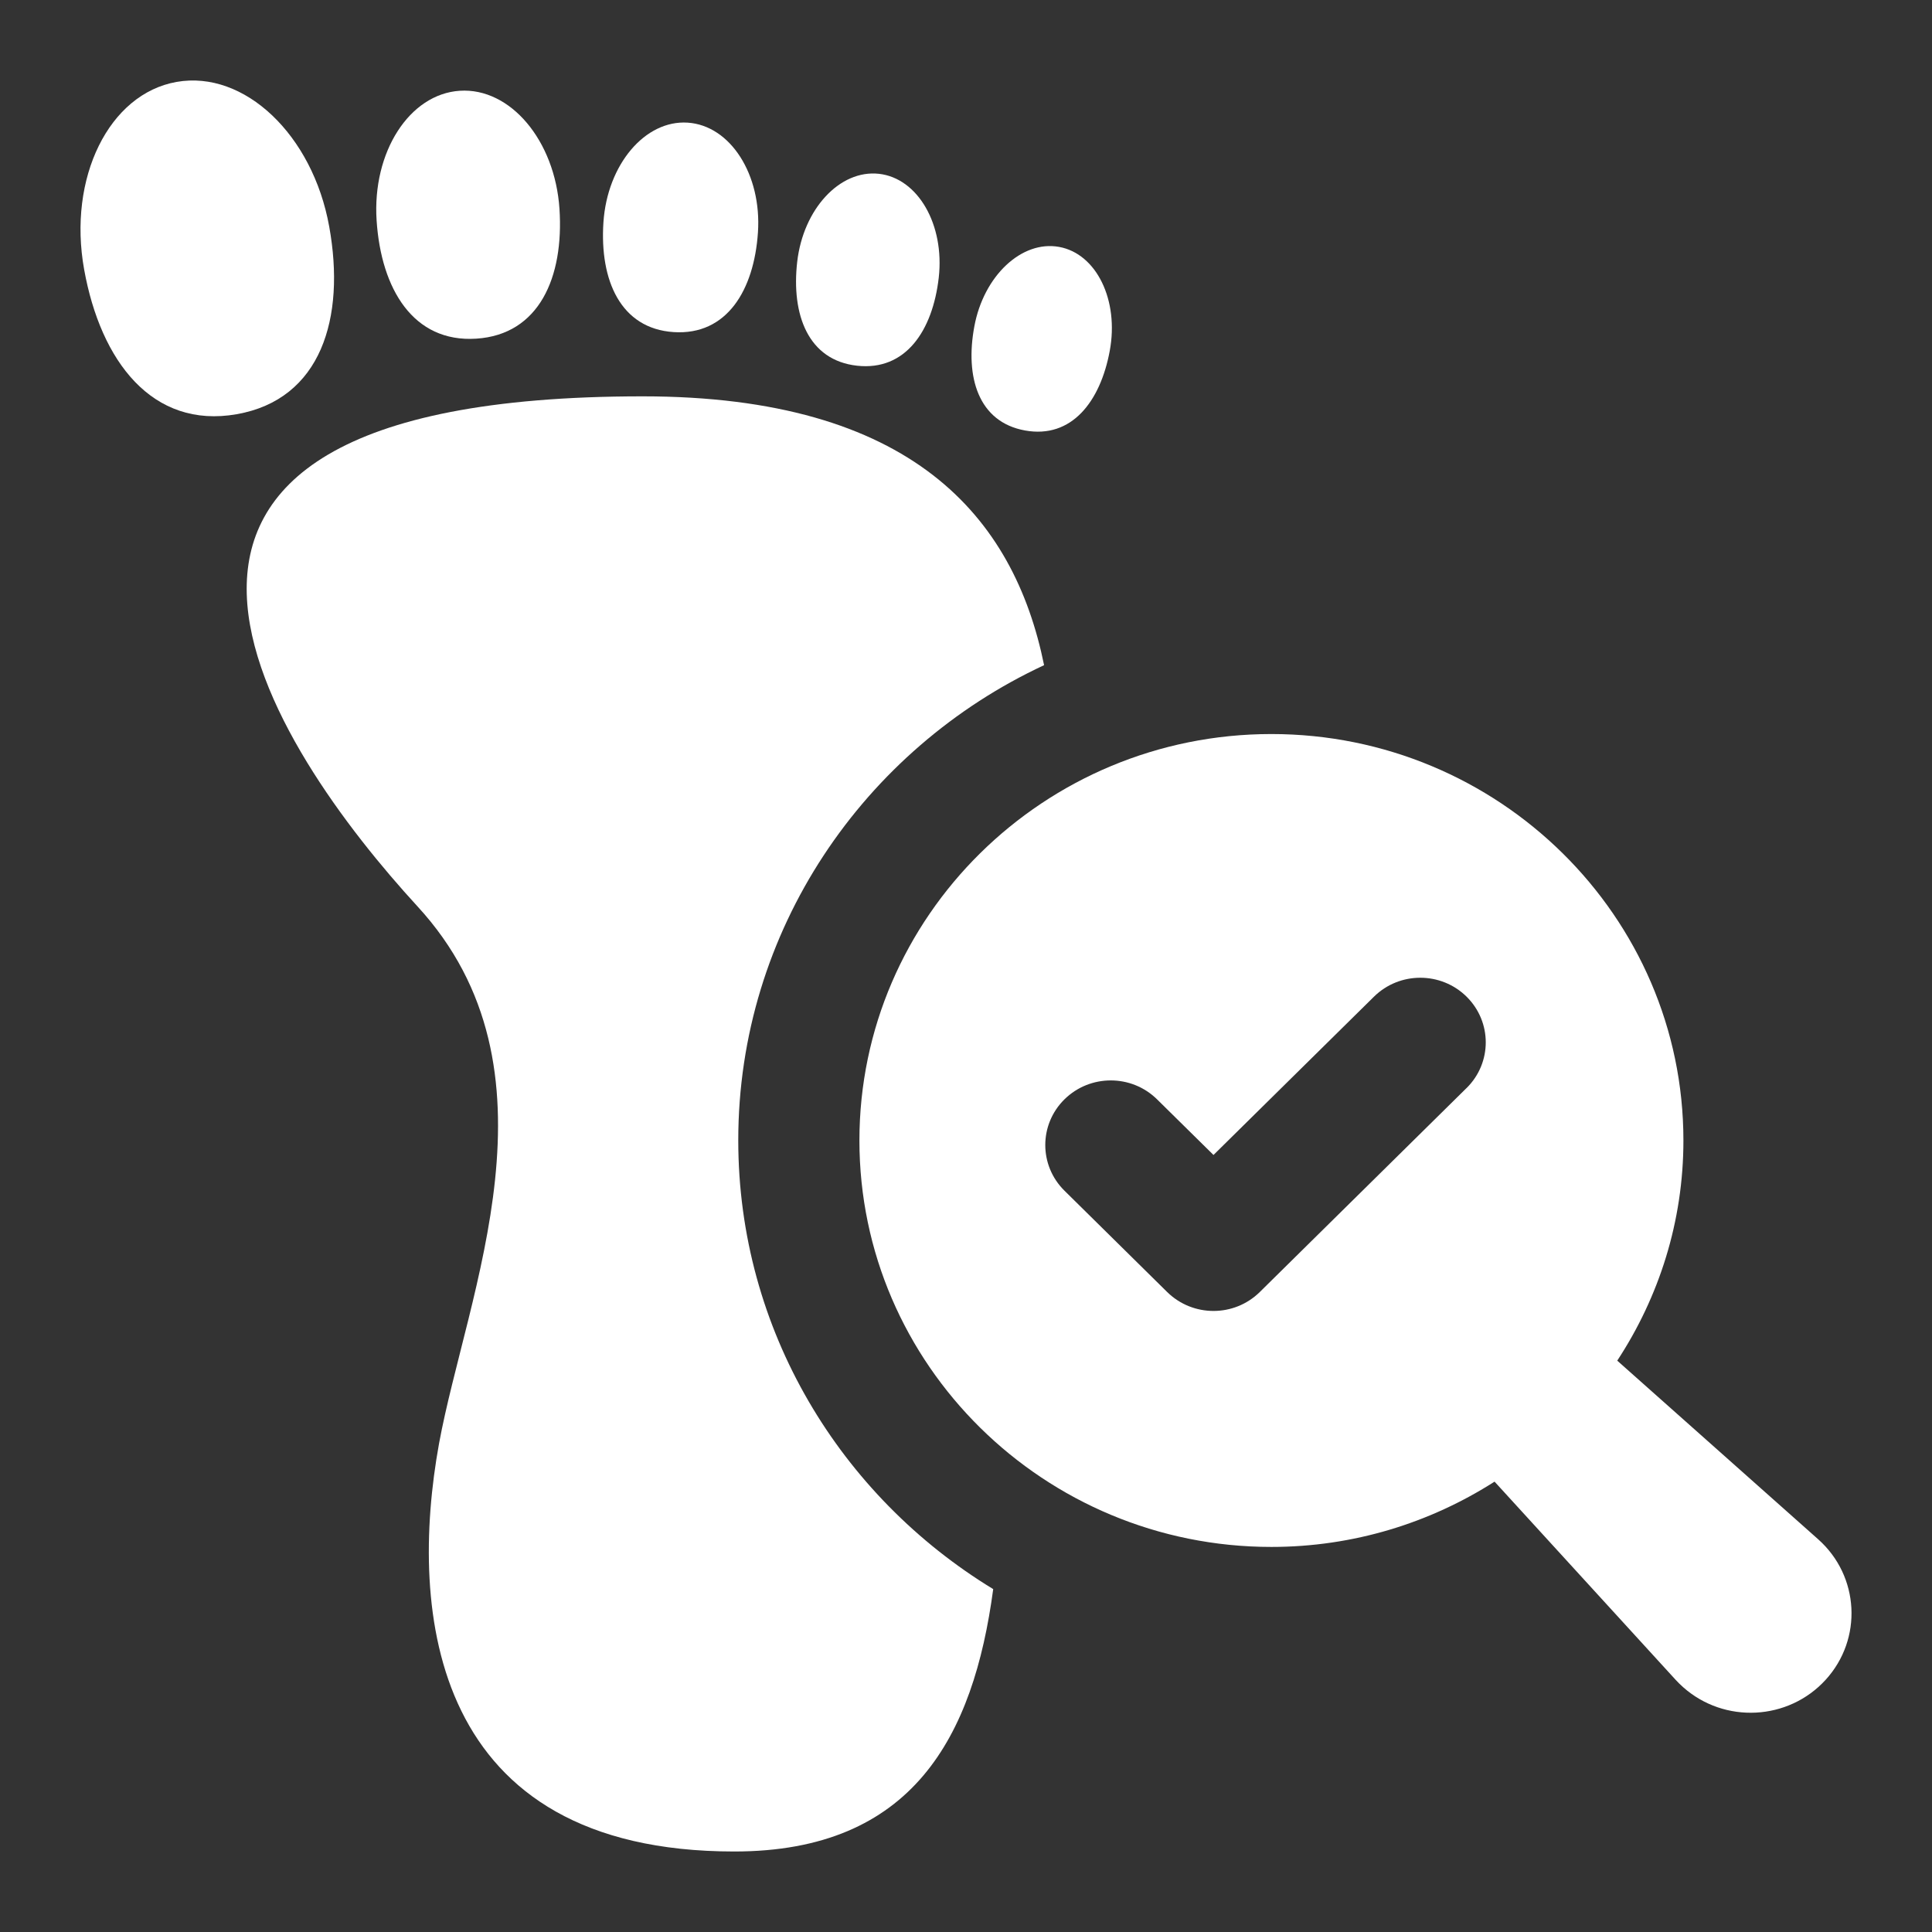
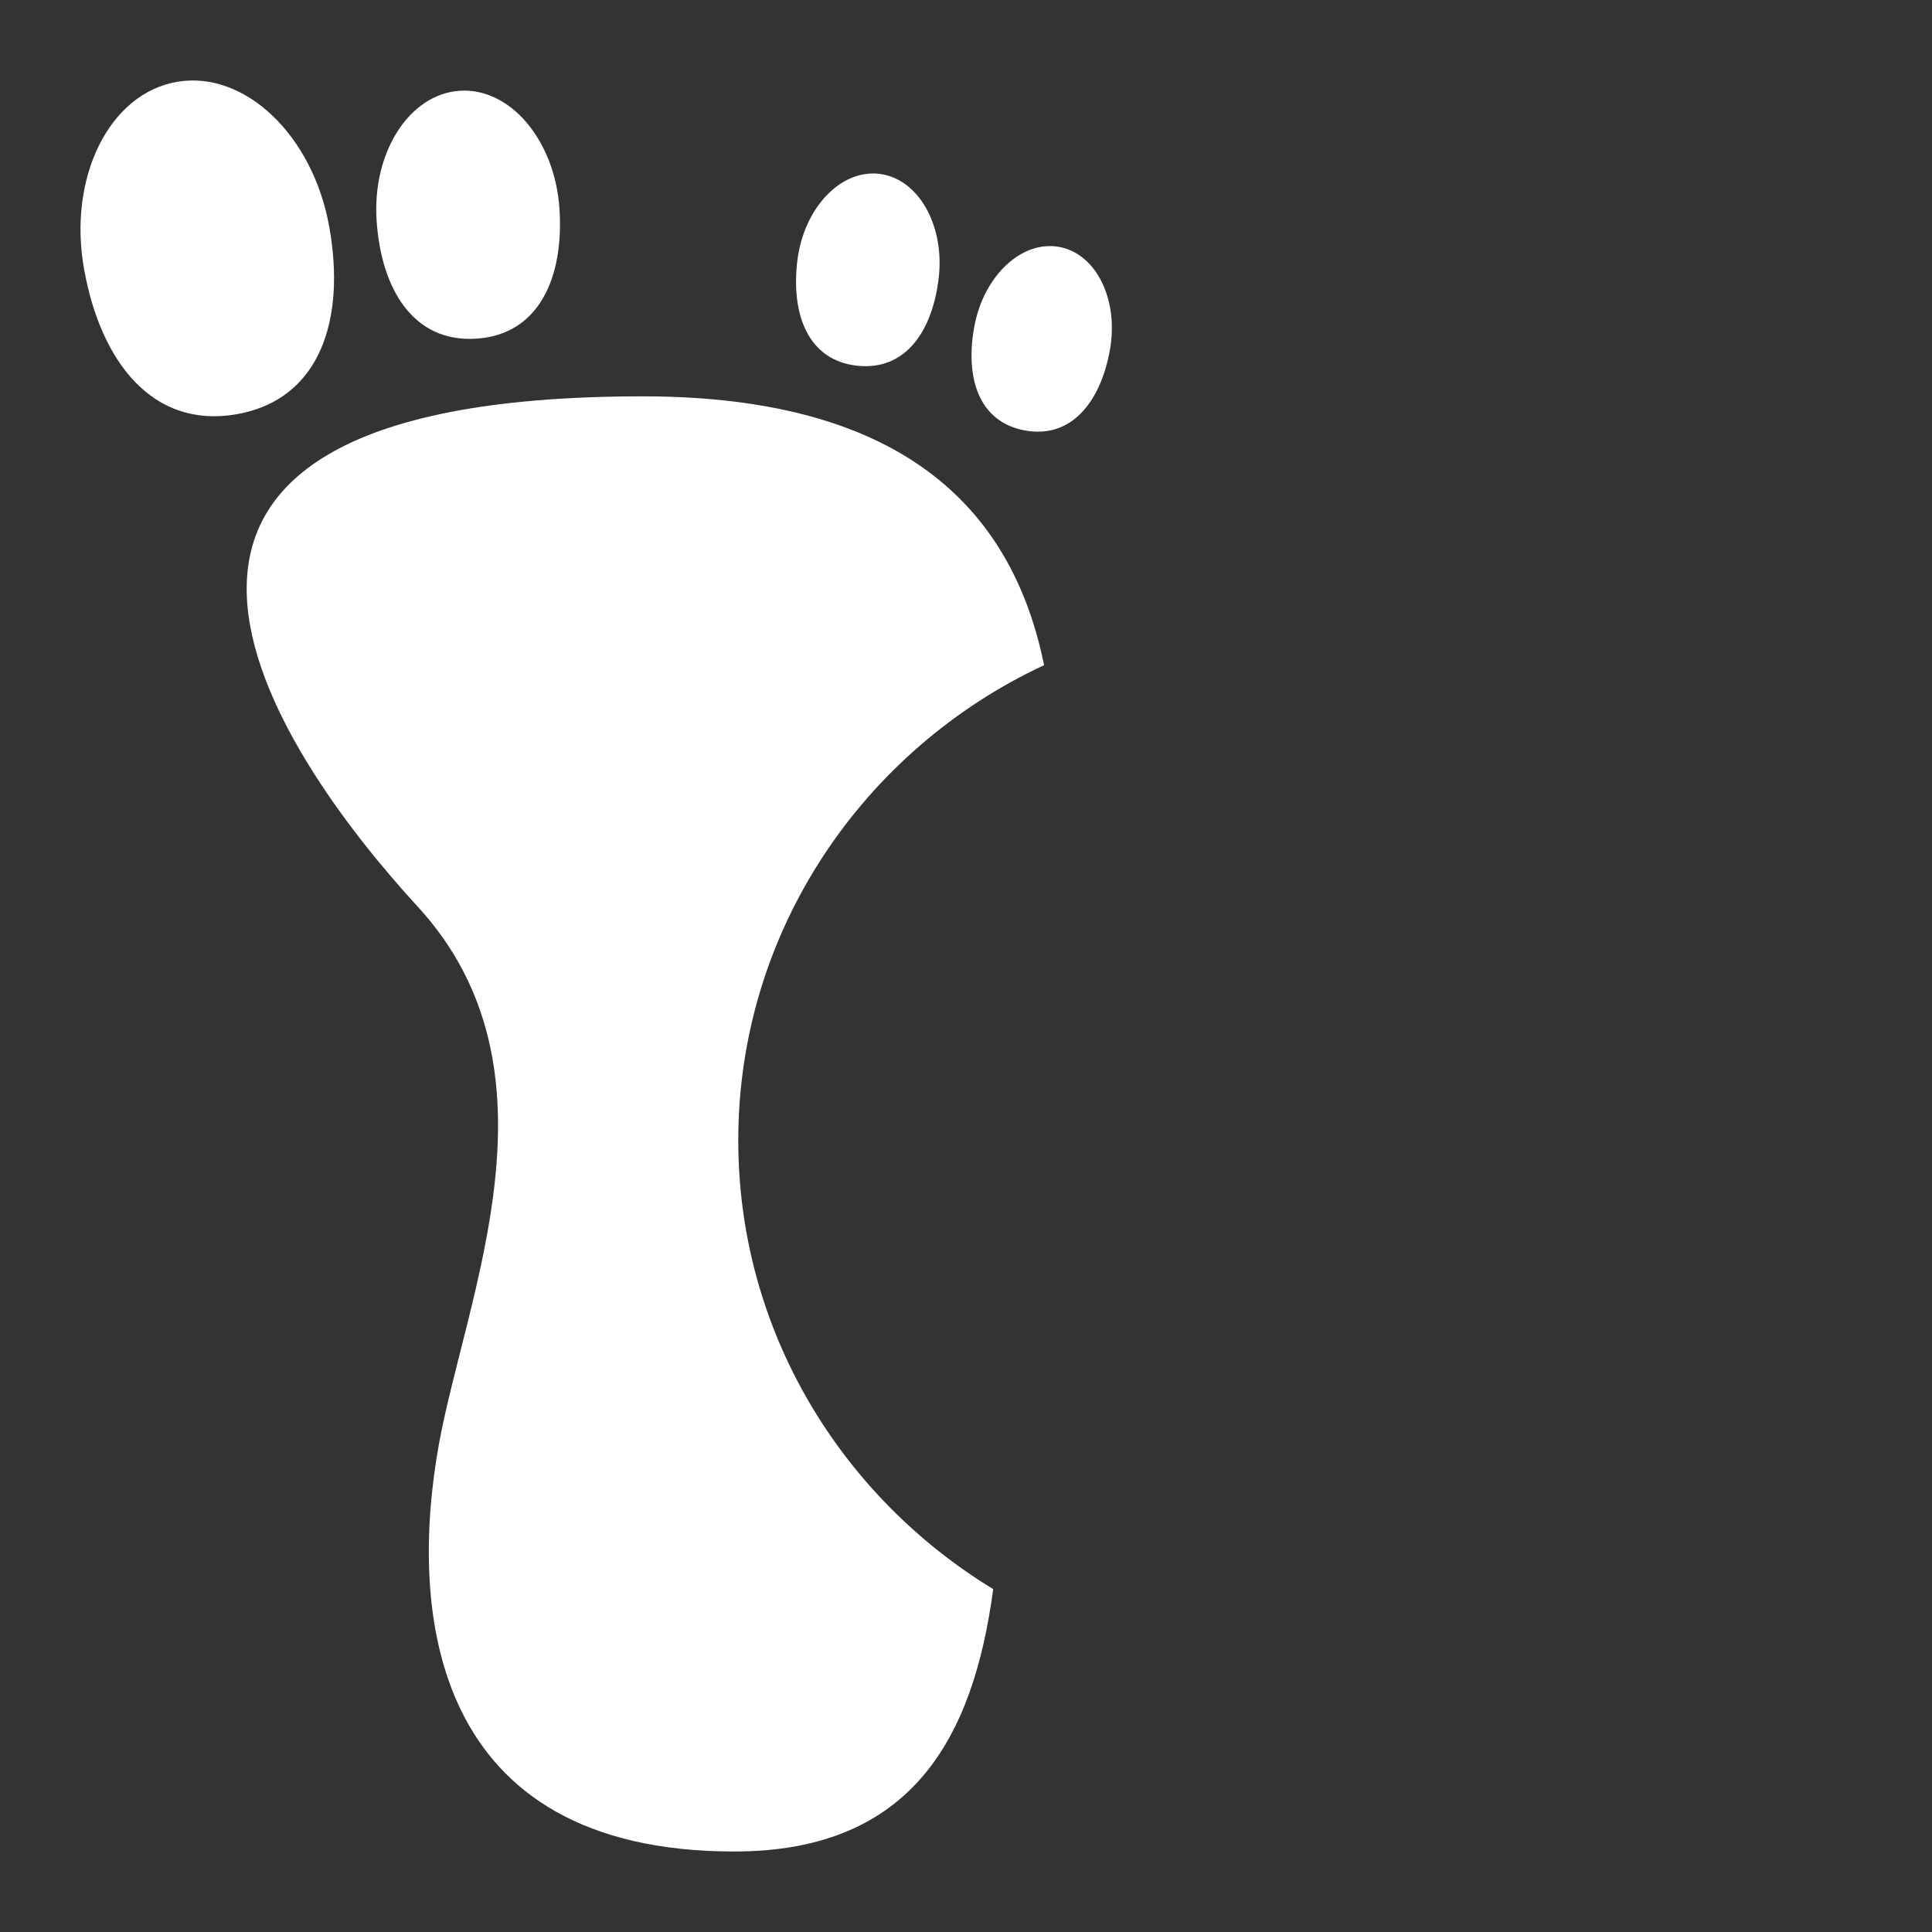
<svg xmlns="http://www.w3.org/2000/svg" width="48" height="48" viewBox="0 0 48 48" fill="none">
  <rect x="0" y="0" width="48" height="48" fill="#333333" stroke="none" />
  <g clip-path="url(#clip0_5836_5393)">
    <path d="M18.342 28.331C18.342 23.12 21.459 18.613 25.94 16.526C25.189 12.835 22.648 9.847 15.964 9.847C0.681 9.847 6.89 18.724 10.369 22.515C14.111 26.577 11.596 32.121 10.908 35.863C10.144 40.072 10.708 46 18.242 46C22.685 46 24.187 43.136 24.676 39.481C20.883 37.172 18.342 33.047 18.342 28.331H18.342Z" fill="white" />
    <path d="M8.179 5.628C7.768 3.348 6.072 1.739 4.389 2.035C2.707 2.33 1.679 4.418 2.091 6.698C2.502 8.978 3.784 10.659 5.881 10.291C7.976 9.922 8.591 7.907 8.179 5.627L8.179 5.628Z" fill="white" />
    <path d="M11.832 8.414C13.395 8.314 14.012 6.889 13.9 5.189C13.787 3.489 12.679 2.174 11.424 2.255C10.171 2.336 9.244 3.78 9.357 5.48C9.469 7.181 10.268 8.515 11.832 8.414H11.832Z" fill="white" />
-     <path d="M16.738 8.251C18.058 8.336 18.735 7.21 18.831 5.773C18.927 4.337 18.145 3.116 17.084 3.047C16.026 2.978 15.088 4.087 14.992 5.524C14.896 6.961 15.417 8.165 16.738 8.251Z" fill="white" />
    <path d="M21.293 9.086C22.503 9.22 23.172 8.213 23.323 6.898C23.472 5.581 22.806 4.426 21.836 4.318C20.865 4.212 19.956 5.191 19.806 6.507C19.657 7.824 20.081 8.952 21.293 9.086L21.293 9.086Z" fill="white" />
    <path d="M25.466 10.695C26.624 10.905 27.337 9.979 27.571 8.719C27.806 7.459 27.242 6.302 26.312 6.134C25.384 5.966 24.44 6.851 24.207 8.11C23.973 9.369 24.308 10.486 25.466 10.695Z" fill="white" />
-     <path d="M45.172 38.243L40.18 33.805C41.216 32.226 41.824 30.352 41.824 28.335C41.824 22.767 37.232 18.237 31.587 18.237C25.942 18.237 21.352 22.767 21.352 28.335C21.352 33.904 25.944 38.433 31.587 38.433C33.631 38.433 35.532 37.833 37.132 36.811L41.632 41.736C41.689 41.797 41.751 41.86 41.815 41.916C42.844 42.831 44.429 42.75 45.356 41.736C46.283 40.721 46.2 39.157 45.172 38.243V38.243ZM36.436 27.032L31.299 32.1C30.981 32.413 30.566 32.57 30.149 32.57C29.732 32.57 29.317 32.413 28.998 32.1L26.446 29.582C25.811 28.955 25.811 27.94 26.446 27.313C27.082 26.686 28.111 26.686 28.747 27.313L30.149 28.695L34.136 24.762C34.772 24.135 35.801 24.135 36.437 24.762C37.072 25.39 37.072 26.405 36.437 27.032L36.436 27.032Z" fill="white" />
  </g>
  <defs>
    <clipPath id="clip0_5836_5393">
      <rect width="44" height="44" fill="white" transform="translate(2 2)" />
    </clipPath>
  </defs>
</svg>